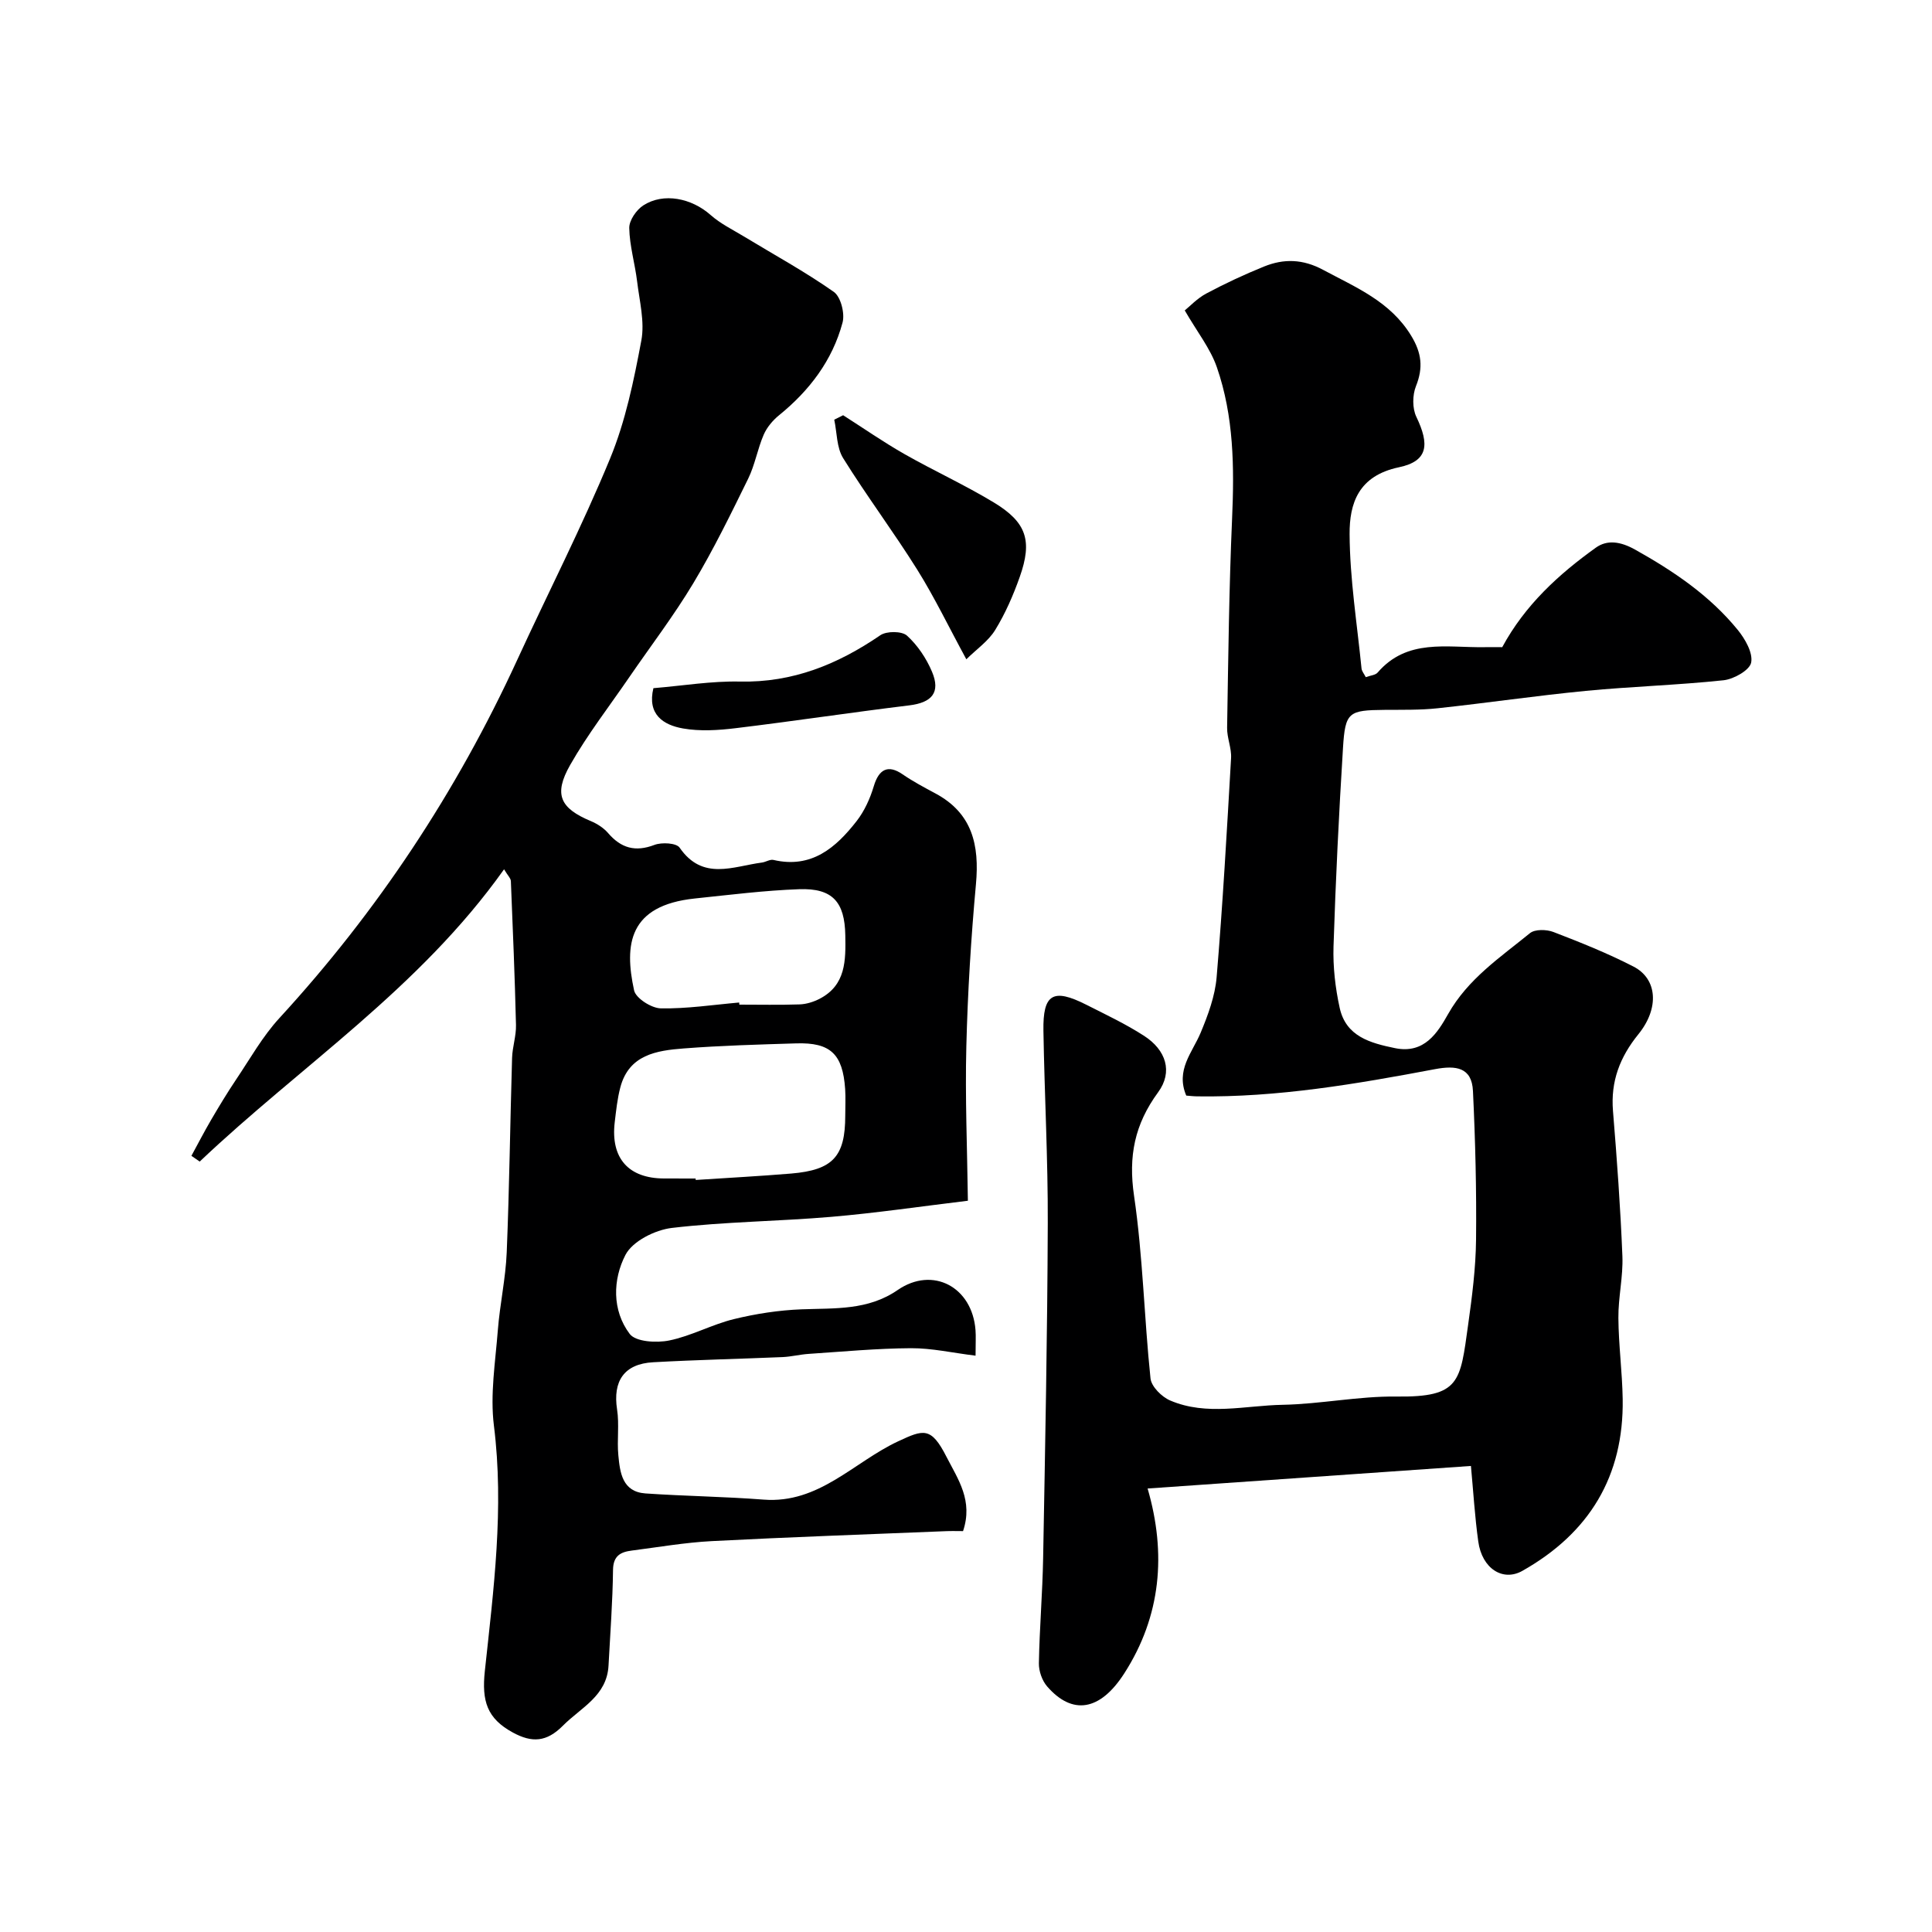
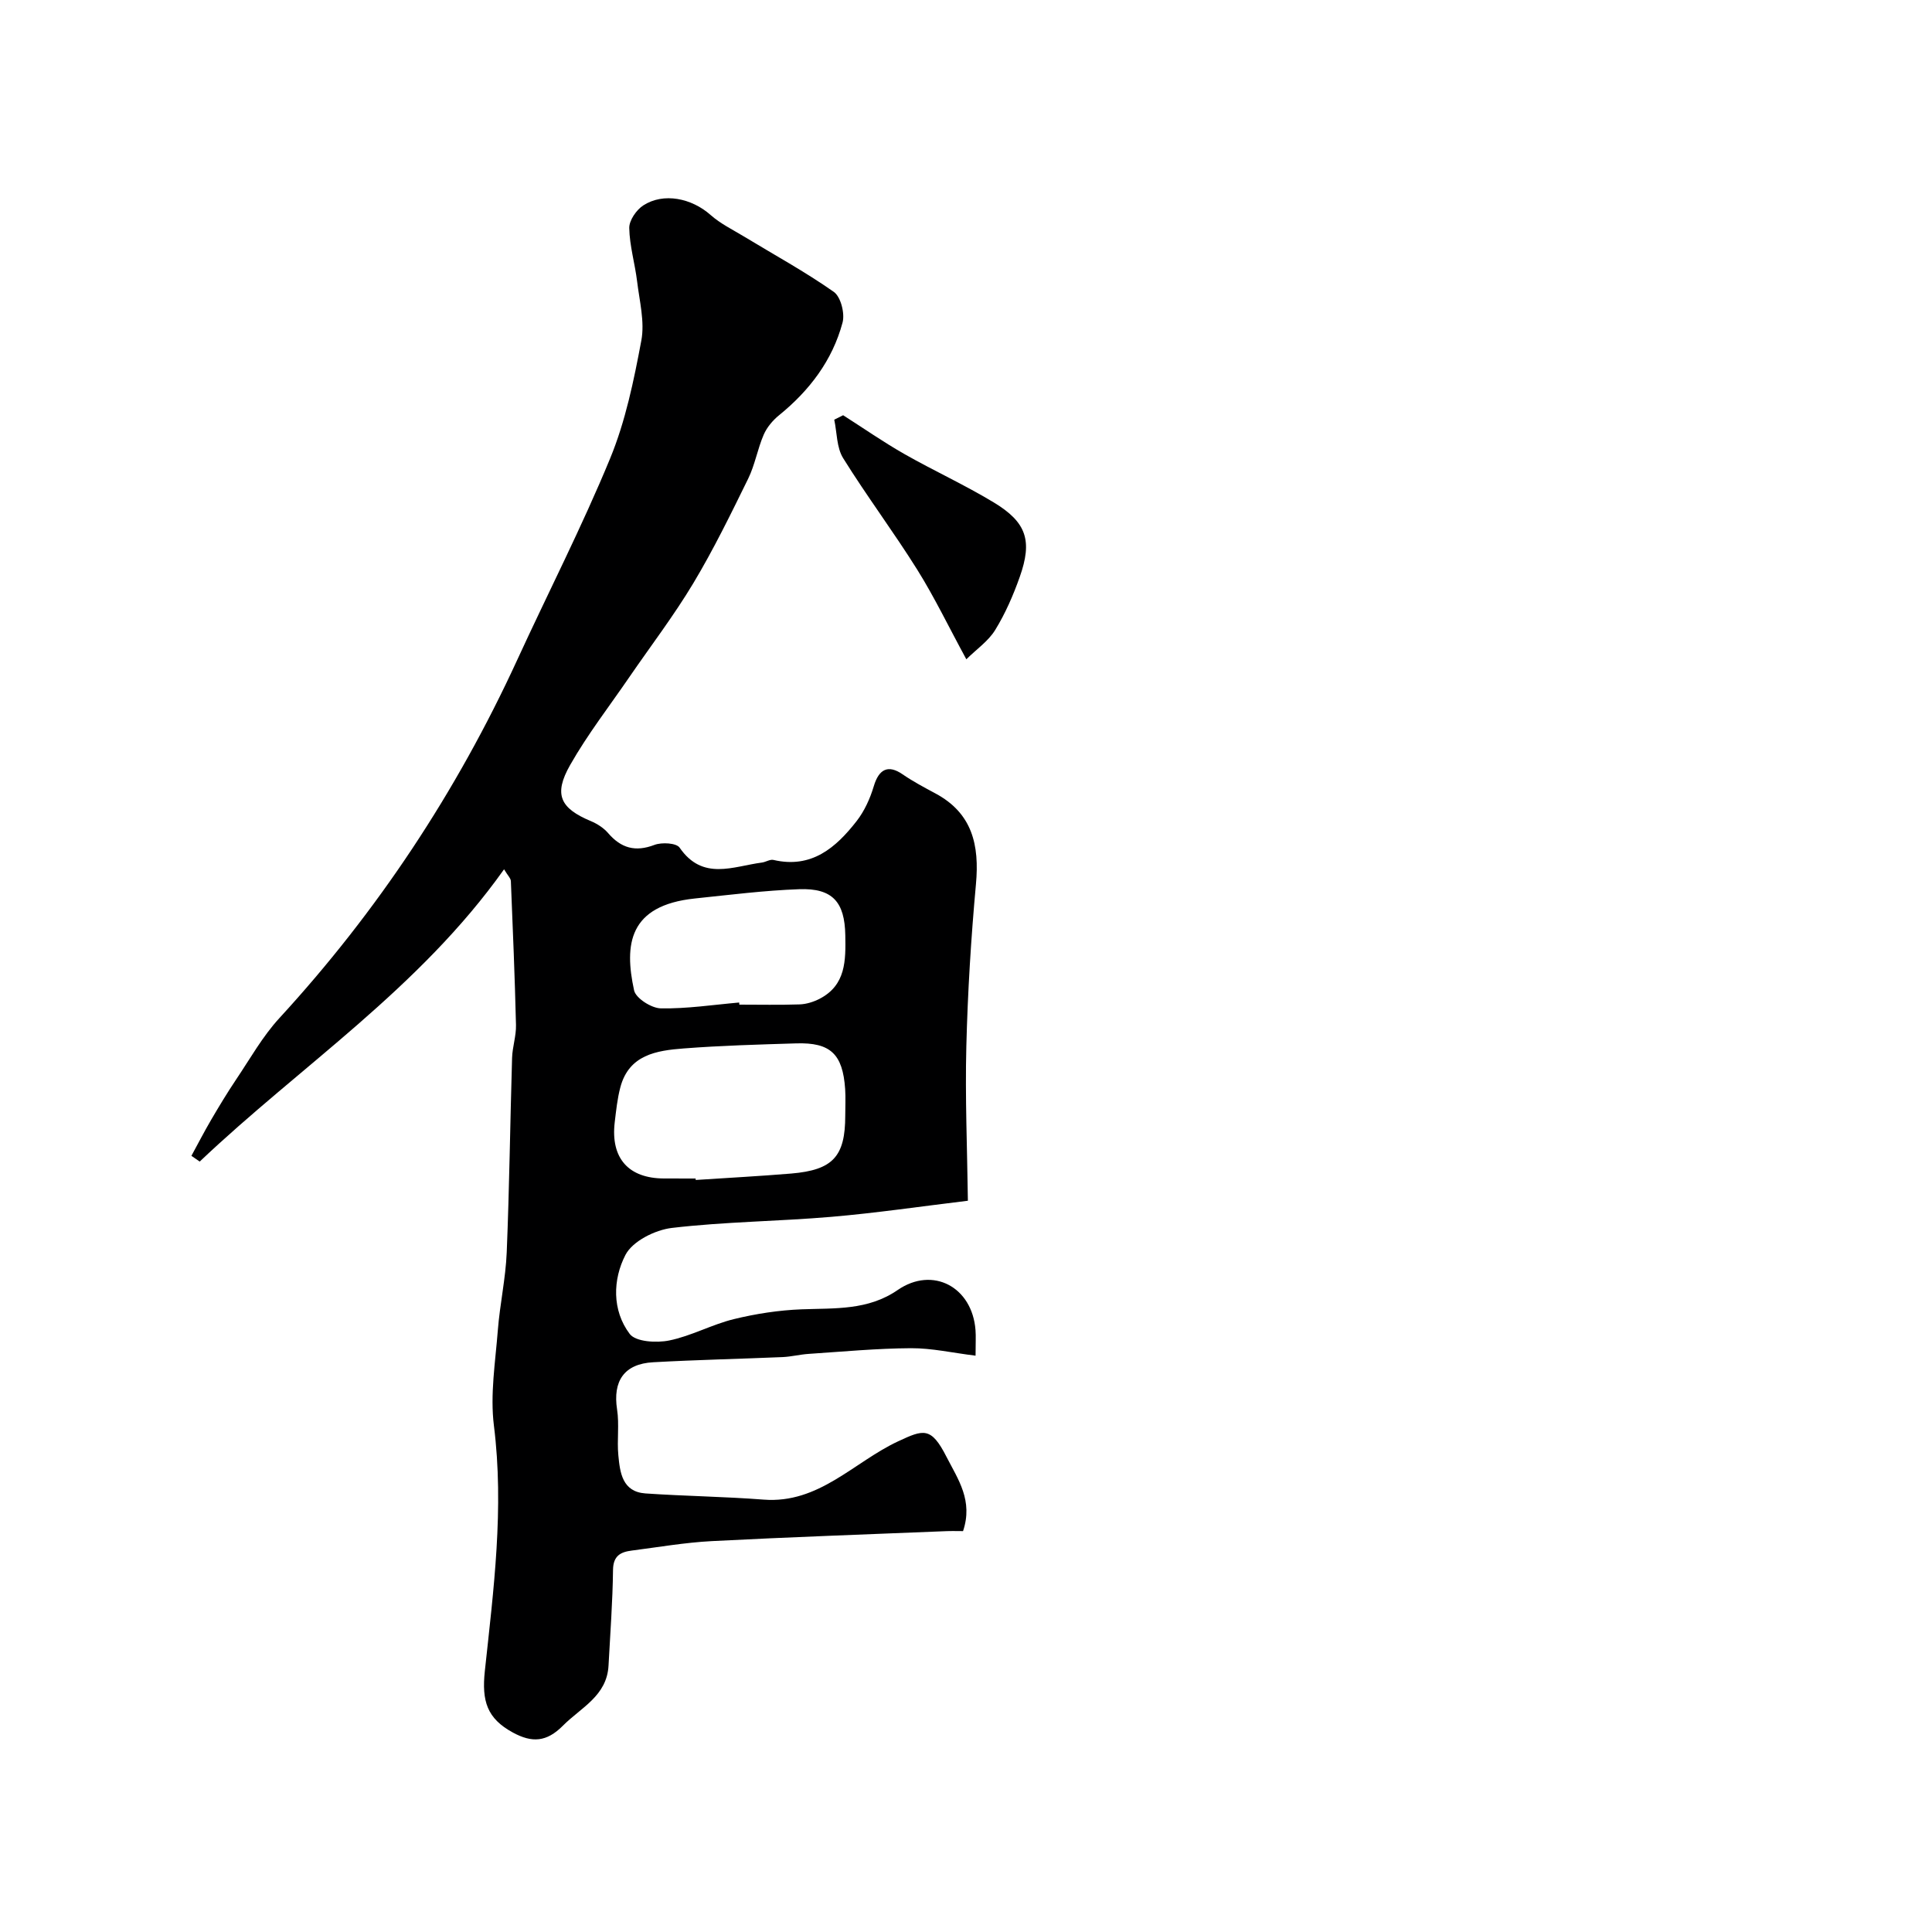
<svg xmlns="http://www.w3.org/2000/svg" enable-background="new 0 0 400 400" viewBox="0 0 400 400">
  <g fill="#000001">
    <path d="m199.39 317c-1.22 0-2.37-.04-3.51.01-16.17.66-32.34 1.22-48.5 2.06-5.55.29-11.07 1.25-16.59 1.96-2.28.29-3.83 1.06-3.87 3.99-.08 6.6-.58 13.2-.93 19.8-.33 6.32-5.7 8.69-9.45 12.47-3.38 3.4-6.39 3.57-10.36 1.41-5.37-2.92-6.46-6.53-5.8-12.73 1.81-16.86 4.02-33.71 1.88-50.8-.81-6.45.3-13.17.81-19.75.42-5.39 1.62-10.73 1.84-16.11.55-13.42.71-26.86 1.11-40.29.07-2.28.87-4.55.81-6.81-.24-9.93-.65-19.85-1.06-29.78-.02-.59-.64-1.15-1.41-2.45-17.56 24.74-42.1 40.66-63.01 60.51-.57-.4-1.15-.79-1.72-1.19 1.37-2.51 2.68-5.06 4.13-7.53 1.63-2.78 3.3-5.55 5.1-8.23 2.91-4.32 5.5-8.97 9-12.77 20.33-22.13 36.68-46.85 49.22-74.13 6.39-13.91 13.4-27.56 19.23-41.7 3.19-7.73 4.92-16.16 6.47-24.43.73-3.89-.38-8.16-.87-12.23-.45-3.71-1.56-7.37-1.63-11.07-.03-1.58 1.47-3.75 2.9-4.68 4.2-2.72 10.02-1.5 13.94 1.98 2.02 1.79 4.54 3.02 6.87 4.43 6.24 3.79 12.68 7.3 18.64 11.49 1.45 1.02 2.32 4.47 1.81 6.36-2.1 7.83-6.84 14.06-13.13 19.17-1.31 1.06-2.53 2.51-3.19 4.03-1.28 2.95-1.81 6.24-3.22 9.12-3.59 7.31-7.17 14.66-11.35 21.63-4.02 6.7-8.79 12.95-13.22 19.4-4.14 6.05-8.67 11.88-12.28 18.23-3.5 6.15-2.06 8.98 4.32 11.65 1.31.55 2.63 1.41 3.54 2.47 2.68 3.11 5.62 3.95 9.58 2.44 1.52-.58 4.55-.41 5.22.57 4.78 6.93 11.07 3.86 17.05 3.08.8-.11 1.66-.7 2.37-.54 7.88 1.84 12.92-2.52 17.23-8.05 1.62-2.08 2.79-4.68 3.55-7.22 1.07-3.59 3.01-4.5 5.97-2.45 2.14 1.47 4.46 2.7 6.75 3.93 7.69 4.1 9.17 10.72 8.43 18.8-1.02 11.16-1.71 22.37-1.99 33.58-.27 10.52.18 21.06.32 31.97-9.79 1.18-18.99 2.54-28.23 3.33-11.01.94-22.11 1.01-33.06 2.3-3.48.41-8.15 2.75-9.61 5.59-2.62 5.07-2.81 11.46.88 16.35 1.24 1.65 5.56 1.9 8.19 1.36 4.57-.93 8.83-3.31 13.38-4.42 4.58-1.12 9.34-1.85 14.04-2.03 6.89-.26 13.72.25 19.88-4 7.25-4.99 15.44-.64 16.11 8.32.1 1.31.01 2.63.01 5.28-4.73-.58-9.04-1.57-13.36-1.55-7.08.04-14.15.71-21.23 1.18-1.79.12-3.57.58-5.36.66-8.93.38-17.87.57-26.8 1.07-6.01.33-8.38 3.89-7.47 9.78.48 3.09-.04 6.33.26 9.47.34 3.61.82 7.57 5.62 7.91 8.15.56 16.33.65 24.47 1.28 11.45.88 18.67-7.79 27.82-12.06 5.27-2.46 6.84-3.09 10.04 3.22 2.42 4.7 5.53 9.06 3.42 15.36zm-55.37-73c.01.1.02.2.02.3 6.59-.44 13.19-.78 19.77-1.33 8.65-.73 11.19-3.54 11.19-12 0-1.83.1-3.67-.02-5.5-.5-7.25-3.04-9.67-10.14-9.45-7.77.24-15.55.45-23.29 1.05-5.61.43-11.34 1.29-13.12 8.07-.62 2.35-.87 4.81-1.16 7.23-.87 7.43 2.86 11.62 10.25 11.62 2.17.01 4.33.01 6.5.01zm9.02-36.44c.01.15.02.29.03.44 4.16 0 8.33.09 12.49-.05 1.38-.05 2.85-.51 4.09-1.14 5.52-2.84 5.45-7.98 5.36-13.19-.12-6.86-2.62-9.77-9.55-9.52-7.21.26-14.39 1.17-21.58 1.92-13.73 1.43-14.66 9.53-12.6 19.02.35 1.63 3.58 3.69 5.52 3.73 5.42.1 10.84-.74 16.24-1.21z" />
-     <path d="m304.54 303.51c-22.38 1.56-44.54 3.1-66.94 4.67 3.91 13.46 2.8 26.38-4.82 38.26-5.04 7.85-10.78 8.7-15.98 2.72-1.05-1.21-1.74-3.19-1.71-4.8.13-7.27.75-14.53.88-21.8.42-23.09.88-46.19.96-69.28.05-13.29-.68-26.58-.9-39.87-.13-7.63 1.99-8.87 8.84-5.41 4.05 2.05 8.19 4 12 6.46 4.54 2.93 6.02 7.44 2.9 11.69-4.86 6.63-6.18 13.23-4.98 21.41 1.84 12.5 2.09 25.24 3.41 37.83.18 1.69 2.33 3.83 4.08 4.57 7.56 3.23 15.51 1.03 23.27.89 7.88-.15 15.74-1.81 23.6-1.71 13.17.16 13.16-3.03 14.81-14.85.82-5.85 1.58-11.76 1.64-17.64.11-10.25-.15-20.52-.64-30.77-.23-4.93-3.55-5.33-7.82-4.53-16.28 3.07-32.61 5.88-49.28 5.64-.8-.01-1.61-.11-2.26-.16-2.24-5.31 1.25-8.88 2.98-13.01 1.53-3.67 2.98-7.59 3.31-11.5 1.27-15.1 2.12-30.24 2.99-45.37.12-2.07-.86-4.19-.82-6.28.24-14.43.4-28.87 1.03-43.29.47-10.65.36-21.21-3.15-31.34-1.35-3.9-4.08-7.32-6.65-11.77 1.03-.83 2.57-2.49 4.46-3.5 3.88-2.07 7.89-3.94 11.96-5.59 4.1-1.66 8.04-1.56 12.23.69 6.8 3.65 13.91 6.54 18.23 13.64 2.17 3.56 2.52 6.61.99 10.44-.74 1.85-.77 4.59.08 6.35 2.73 5.69 2.49 9.16-3.59 10.44-8.41 1.76-10.27 7.48-10.23 13.87.05 9.27 1.55 18.53 2.47 27.8.06.56.52 1.08.88 1.79 1-.37 1.99-.42 2.45-.95 6.1-7.09 14.32-5.14 22.04-5.26 1.33-.02 2.65 0 3.76 0 4.73-8.74 11.68-15.08 19.38-20.6 2.34-1.68 5.09-1.3 8.13.4 7.99 4.47 15.44 9.5 21.24 16.61 1.53 1.88 3.18 4.74 2.79 6.77-.3 1.58-3.59 3.44-5.71 3.67-9.48 1.01-19.04 1.28-28.53 2.2-10.25.99-20.45 2.5-30.69 3.6-3.62.39-7.29.3-10.95.33-7.48.07-8.17.43-8.63 7.9-.85 13.68-1.52 27.38-1.96 41.08-.13 4.23.37 8.59 1.28 12.73 1.3 5.9 6.3 7.27 11.47 8.33 6.08 1.24 8.81-3.23 10.98-7.07 4.12-7.3 10.79-11.72 16.94-16.74 1.03-.84 3.44-.79 4.86-.24 5.62 2.16 11.24 4.41 16.58 7.16 4.94 2.54 5.39 8.61 1.01 14.01-3.83 4.72-5.76 9.75-5.26 15.87.82 10.02 1.55 20.05 1.95 30.08.17 4.24-.87 8.53-.83 12.79.04 5.6.8 11.19.89 16.79.25 16-6.93 27.76-20.77 35.57-4.04 2.28-8.36-.47-9.13-6.08-.72-5.16-1.03-10.42-1.52-15.64z" />
    <path d="m174.56 85.97c4.22 2.69 8.34 5.56 12.68 8.03 6.1 3.47 12.52 6.4 18.52 10.03 6.79 4.11 8.02 7.92 5.37 15.41-1.34 3.79-2.98 7.56-5.08 10.98-1.42 2.32-3.88 4-5.98 6.08-3.66-6.73-6.59-12.84-10.16-18.55-4.9-7.83-10.47-15.25-15.35-23.1-1.36-2.19-1.26-5.28-1.84-7.96.62-.31 1.23-.61 1.84-.92z" />
-     <path d="m135.28 142.48c6.13-.51 12.03-1.5 17.91-1.37 10.93.24 20.26-3.56 29.07-9.59 1.3-.89 4.46-.88 5.52.08 2.2 1.99 4.01 4.71 5.18 7.47 1.82 4.31-.03 6.4-4.71 6.97-11.99 1.46-23.93 3.27-35.92 4.72-3.6.44-7.39.68-10.92.06-4.11-.72-7.44-2.92-6.13-8.34z" />
+     <path d="m135.28 142.48z" />
  </g>
</svg>